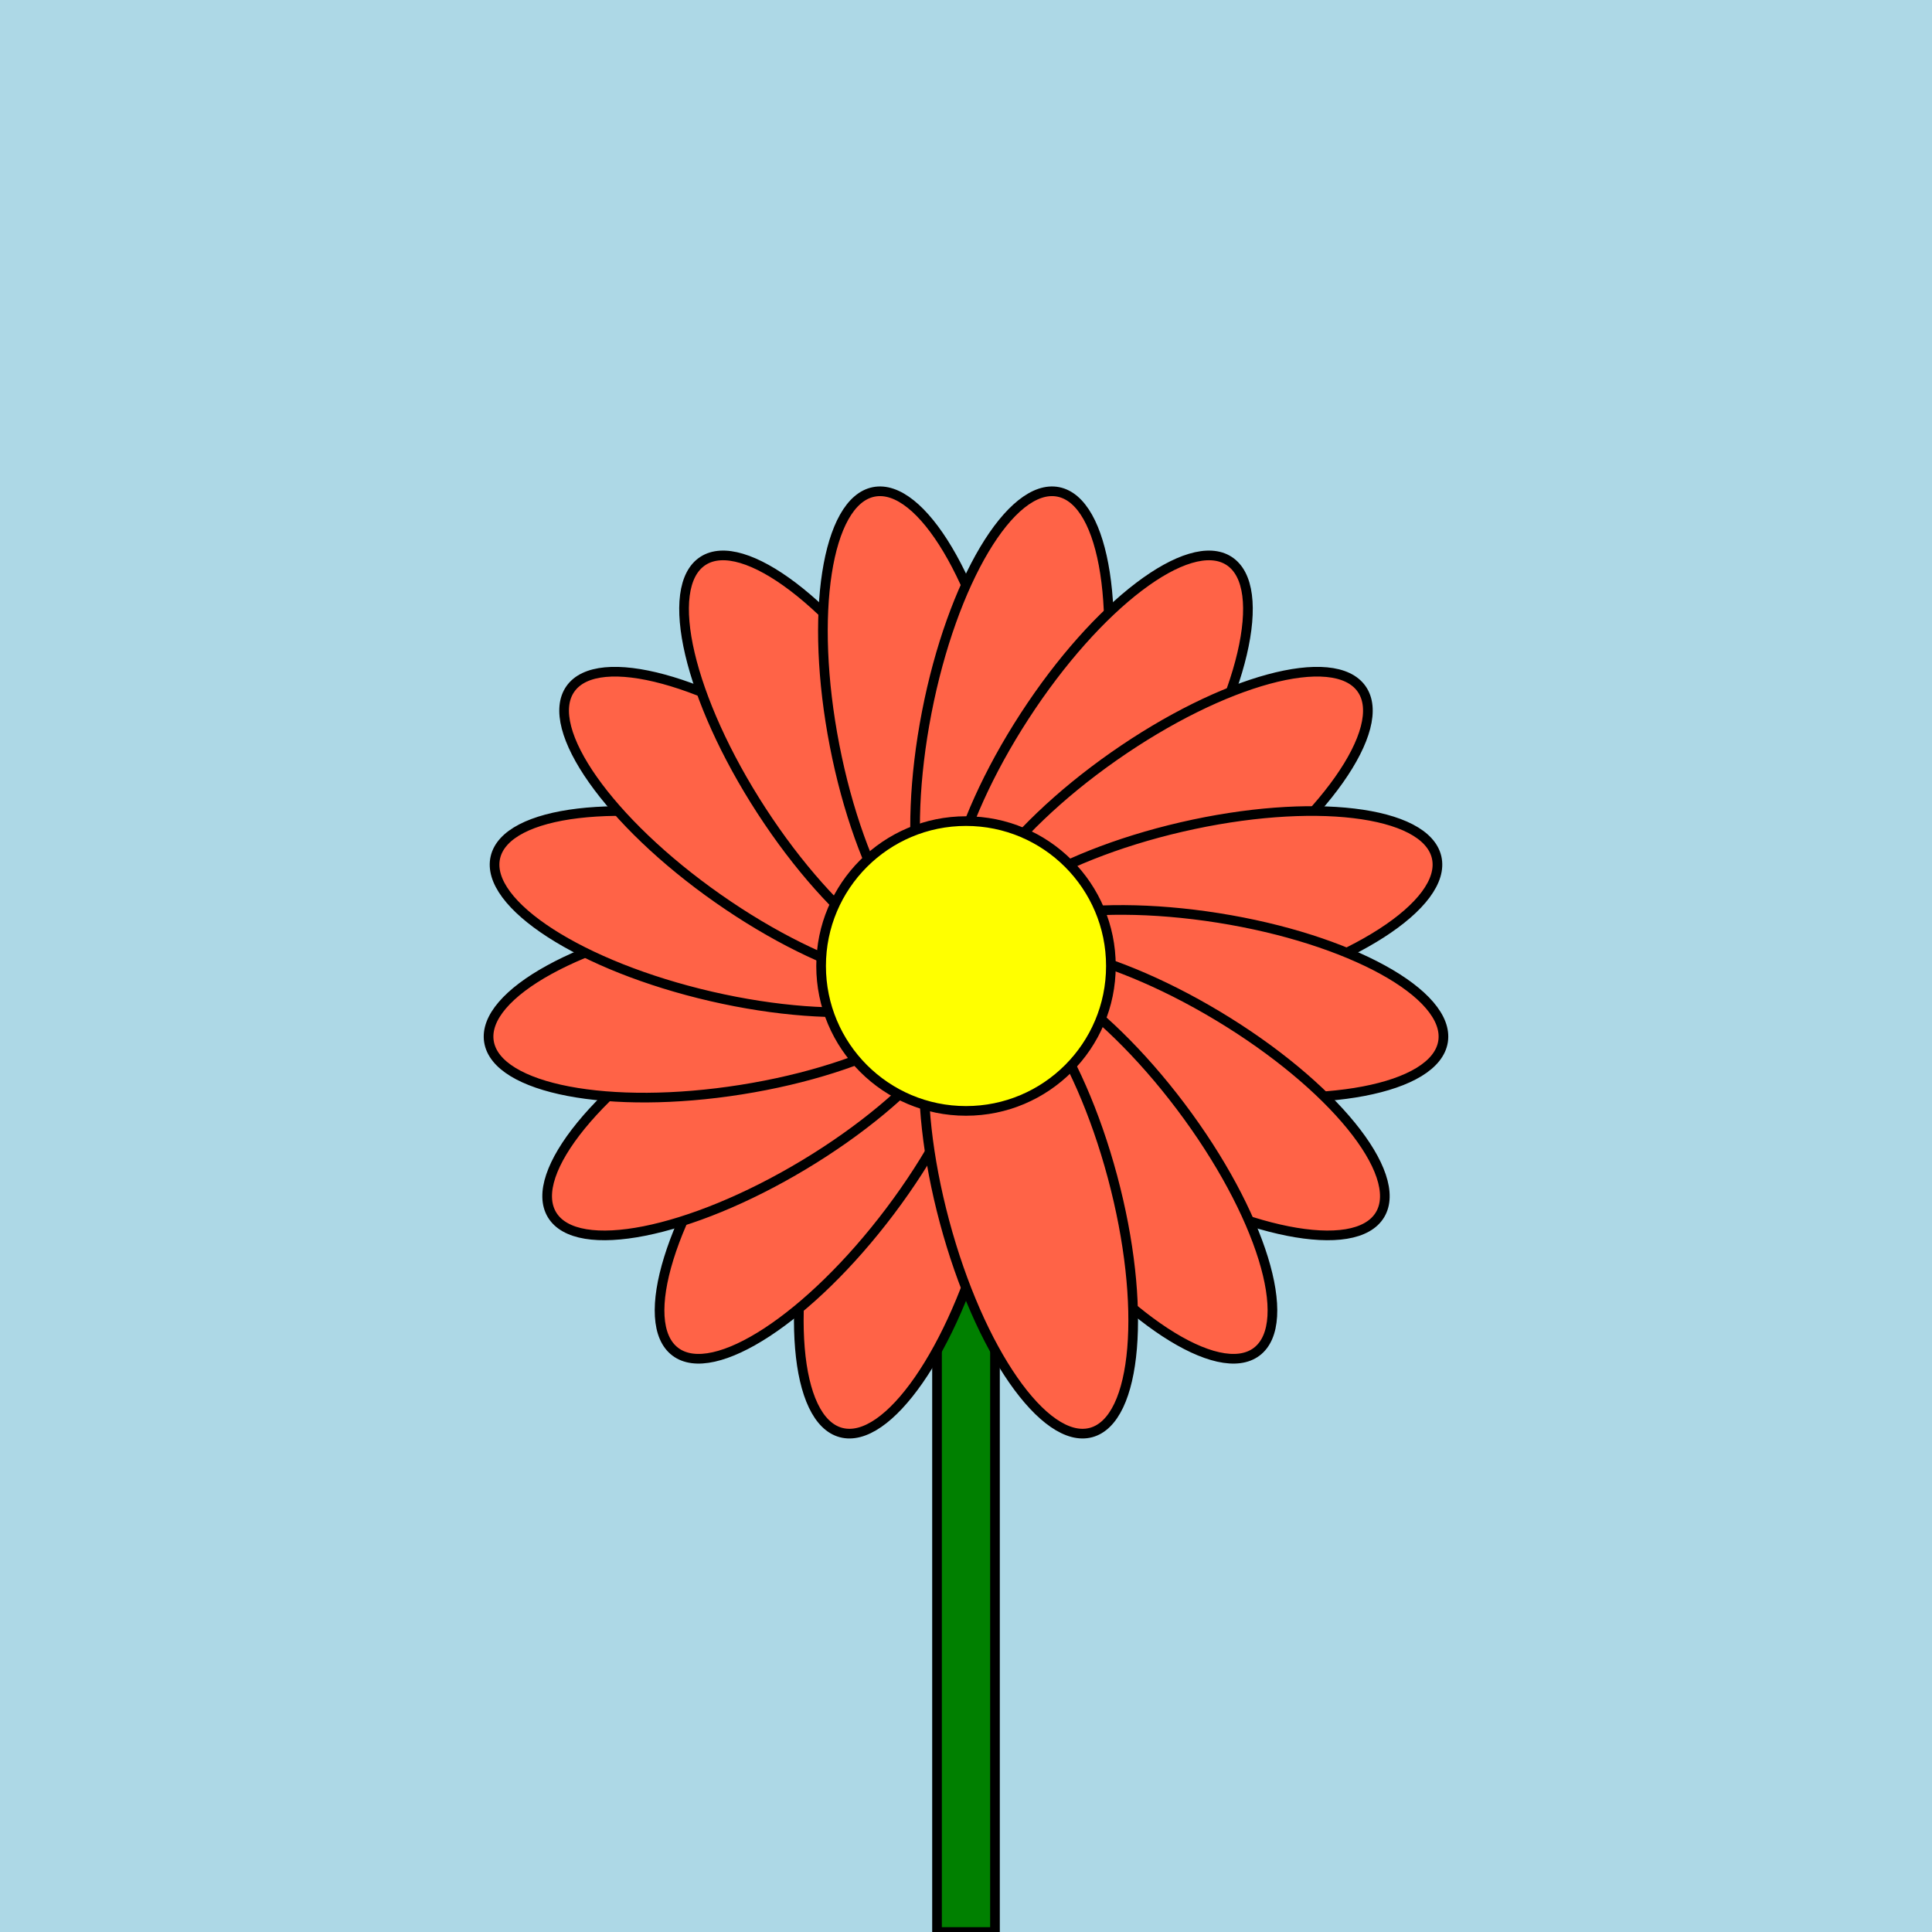
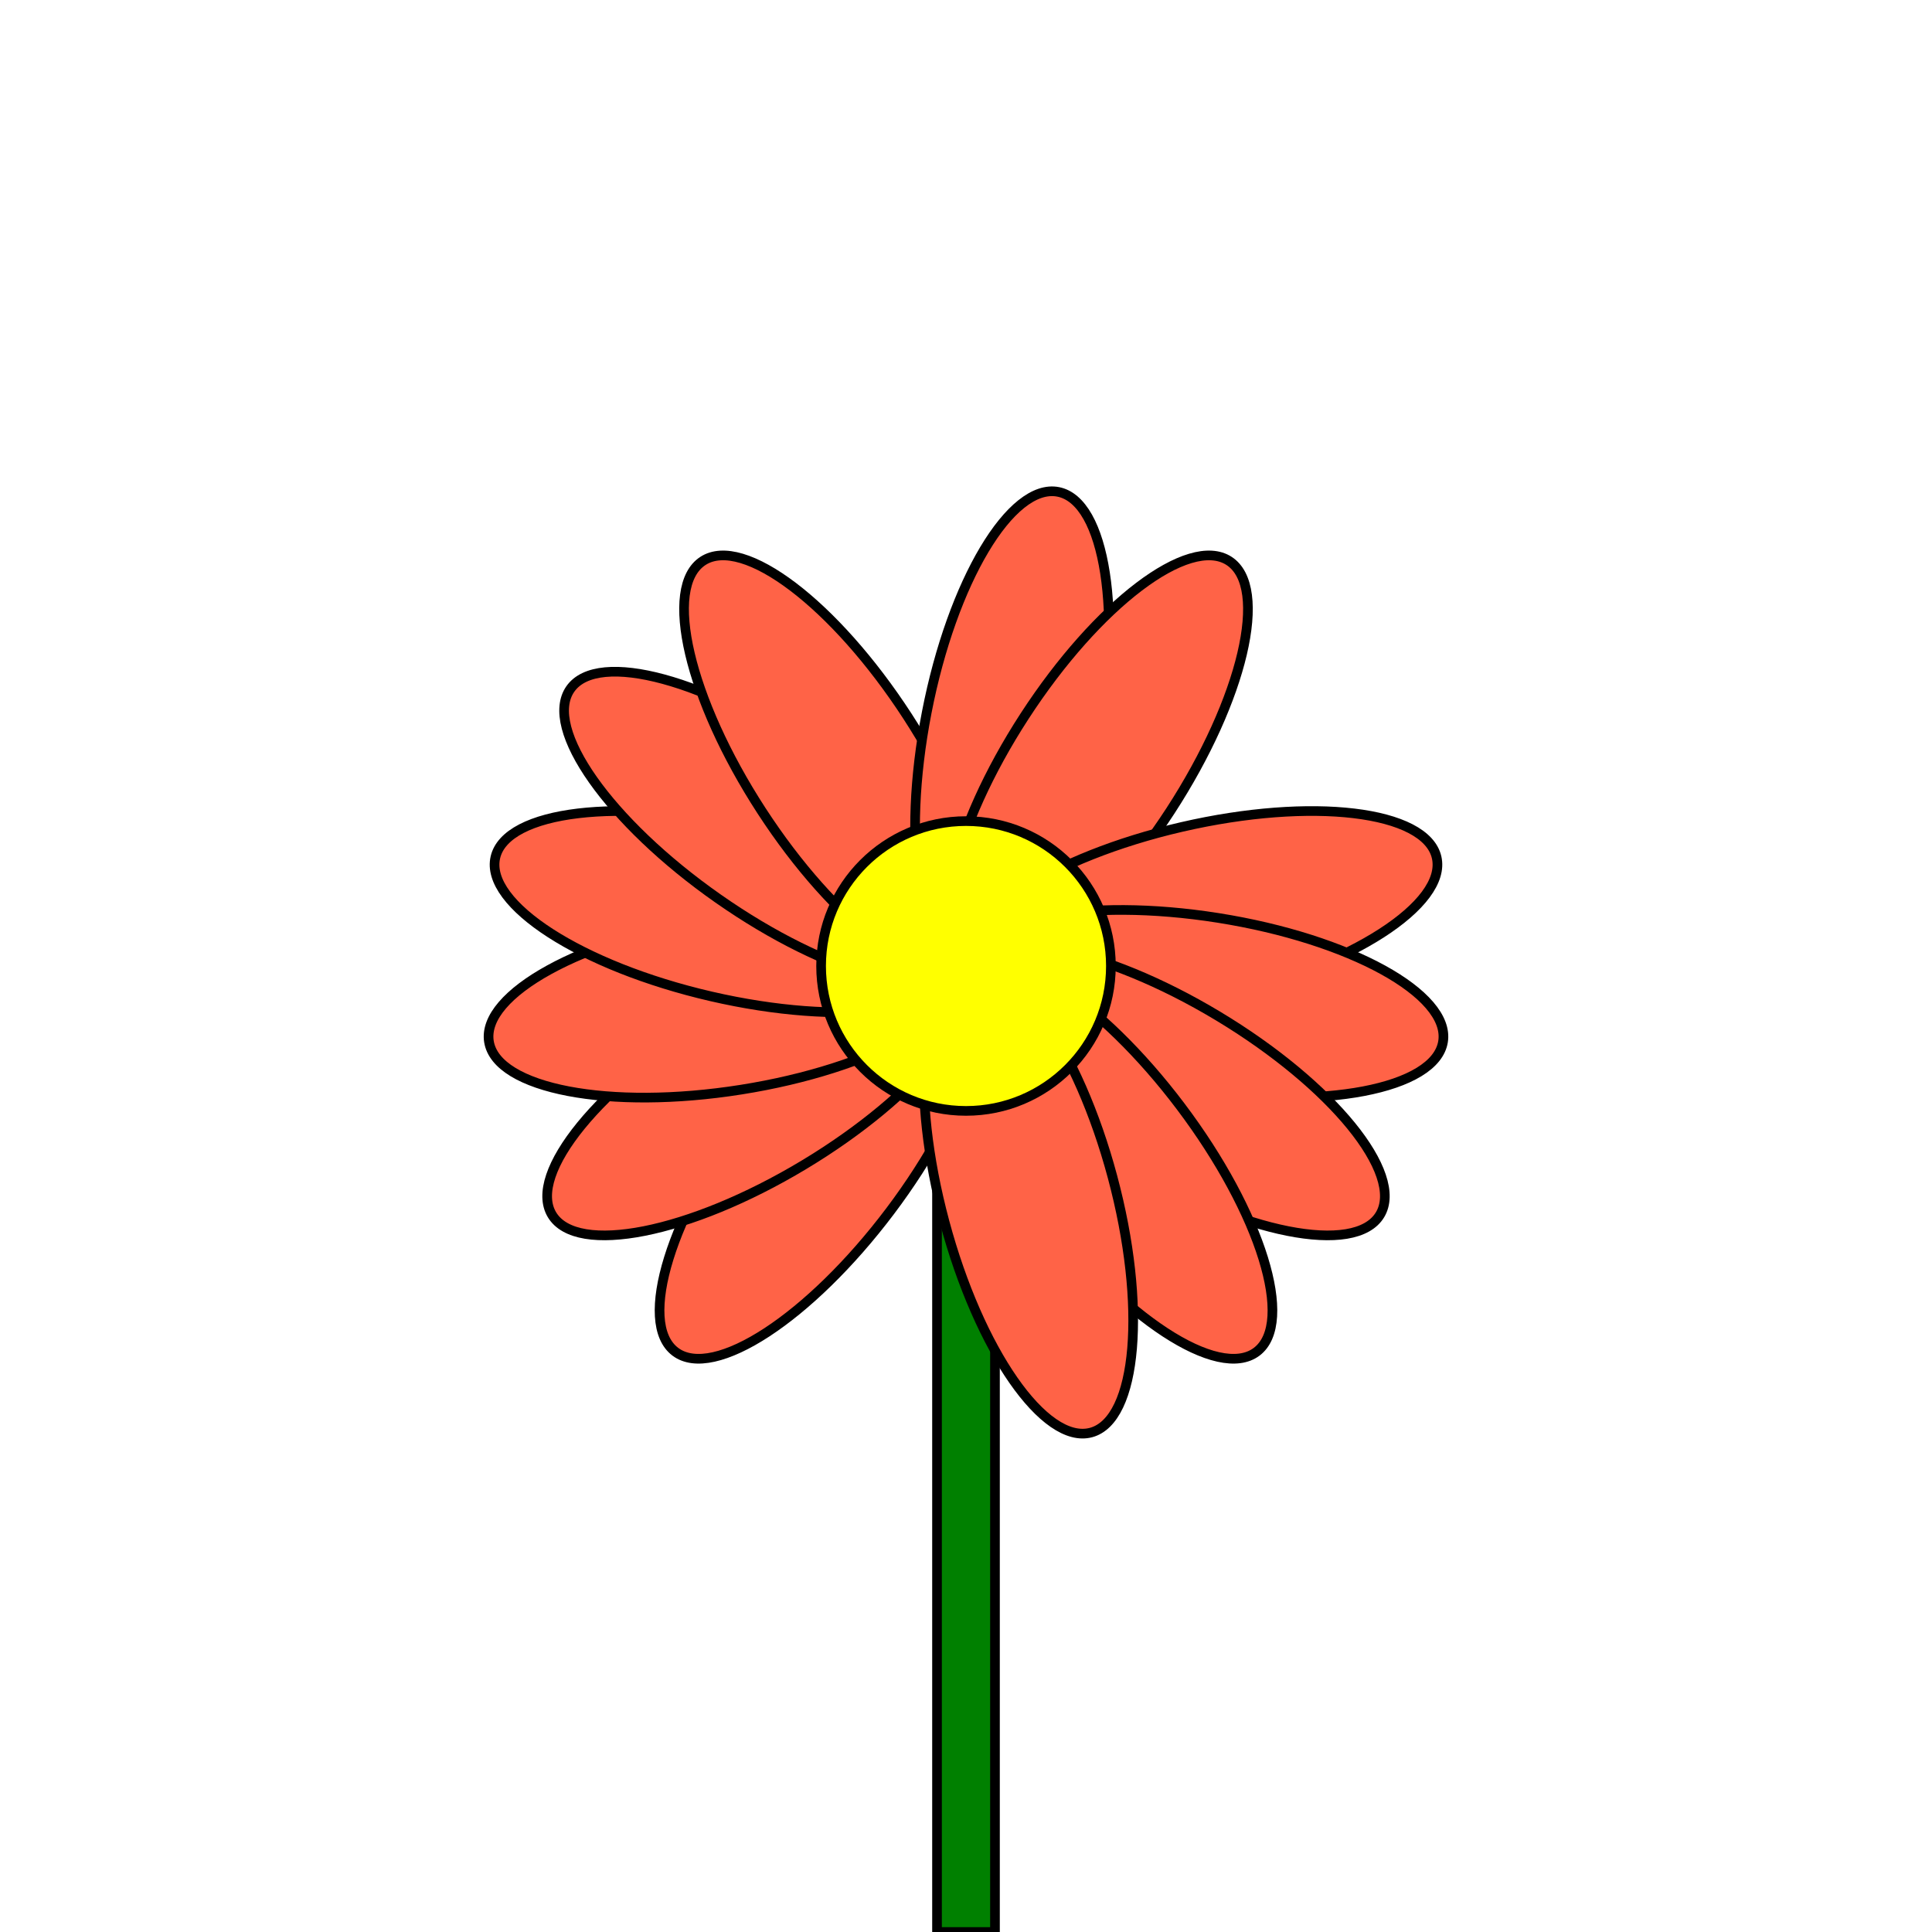
<svg xmlns="http://www.w3.org/2000/svg" viewBox="0 0 200 200">
-   <rect x="0" y="0" width="200" height="200" fill="lightblue" />
  <rect x="97" y="100" width="6" height="100" fill="green" stroke="black" stroke-width="1" />
-   <ellipse cx="100" cy="75" rx="9" ry="25" fill="tomato" stroke="black" stroke-width="1" transform="rotate(195 100 100)" />
  <ellipse cx="100" cy="75" rx="9" ry="25" fill="tomato" stroke="black" stroke-width="1" transform="rotate(217 100 100)" />
  <ellipse cx="100" cy="75" rx="9" ry="25" fill="tomato" stroke="black" stroke-width="1" transform="rotate(239 100 100)" />
  <ellipse cx="100" cy="75" rx="9" ry="25" fill="tomato" stroke="black" stroke-width="1" transform="rotate(261 100 100)" />
  <ellipse cx="100" cy="75" rx="9" ry="25" fill="tomato" stroke="black" stroke-width="1" transform="rotate(283 100 100)" />
  <ellipse cx="100" cy="75" rx="9" ry="25" fill="tomato" stroke="black" stroke-width="1" transform="rotate(305 100 100)" />
  <ellipse cx="100" cy="75" rx="9" ry="25" fill="tomato" stroke="black" stroke-width="1" transform="rotate(327 100 100)" />
-   <ellipse cx="100" cy="75" rx="9" ry="25" fill="tomato" stroke="black" stroke-width="1" transform="rotate(349 100 100)" />
  <ellipse cx="100" cy="75" rx="9" ry="25" fill="tomato" stroke="black" stroke-width="1" transform="rotate(371 100 100)" />
  <ellipse cx="100" cy="75" rx="9" ry="25" fill="tomato" stroke="black" stroke-width="1" transform="rotate(393 100 100)" />
-   <ellipse cx="100" cy="75" rx="9" ry="25" fill="tomato" stroke="black" stroke-width="1" transform="rotate(415 100 100)" />
  <ellipse cx="100" cy="75" rx="9" ry="25" fill="tomato" stroke="black" stroke-width="1" transform="rotate(437 100 100)" />
  <ellipse cx="100" cy="75" rx="9" ry="25" fill="tomato" stroke="black" stroke-width="1" transform="rotate(459 100 100)" />
  <ellipse cx="100" cy="75" rx="9" ry="25" fill="tomato" stroke="black" stroke-width="1" transform="rotate(481 100 100)" />
  <ellipse cx="100" cy="75" rx="9" ry="25" fill="tomato" stroke="black" stroke-width="1" transform="rotate(503 100 100)" />
  <ellipse cx="100" cy="75" rx="9" ry="25" fill="tomato" stroke="black" stroke-width="1" transform="rotate(525 100 100)" />
  <circle cx="100" cy="100" r="15" fill="yellow" stroke="black" stroke-width="1" />
</svg>